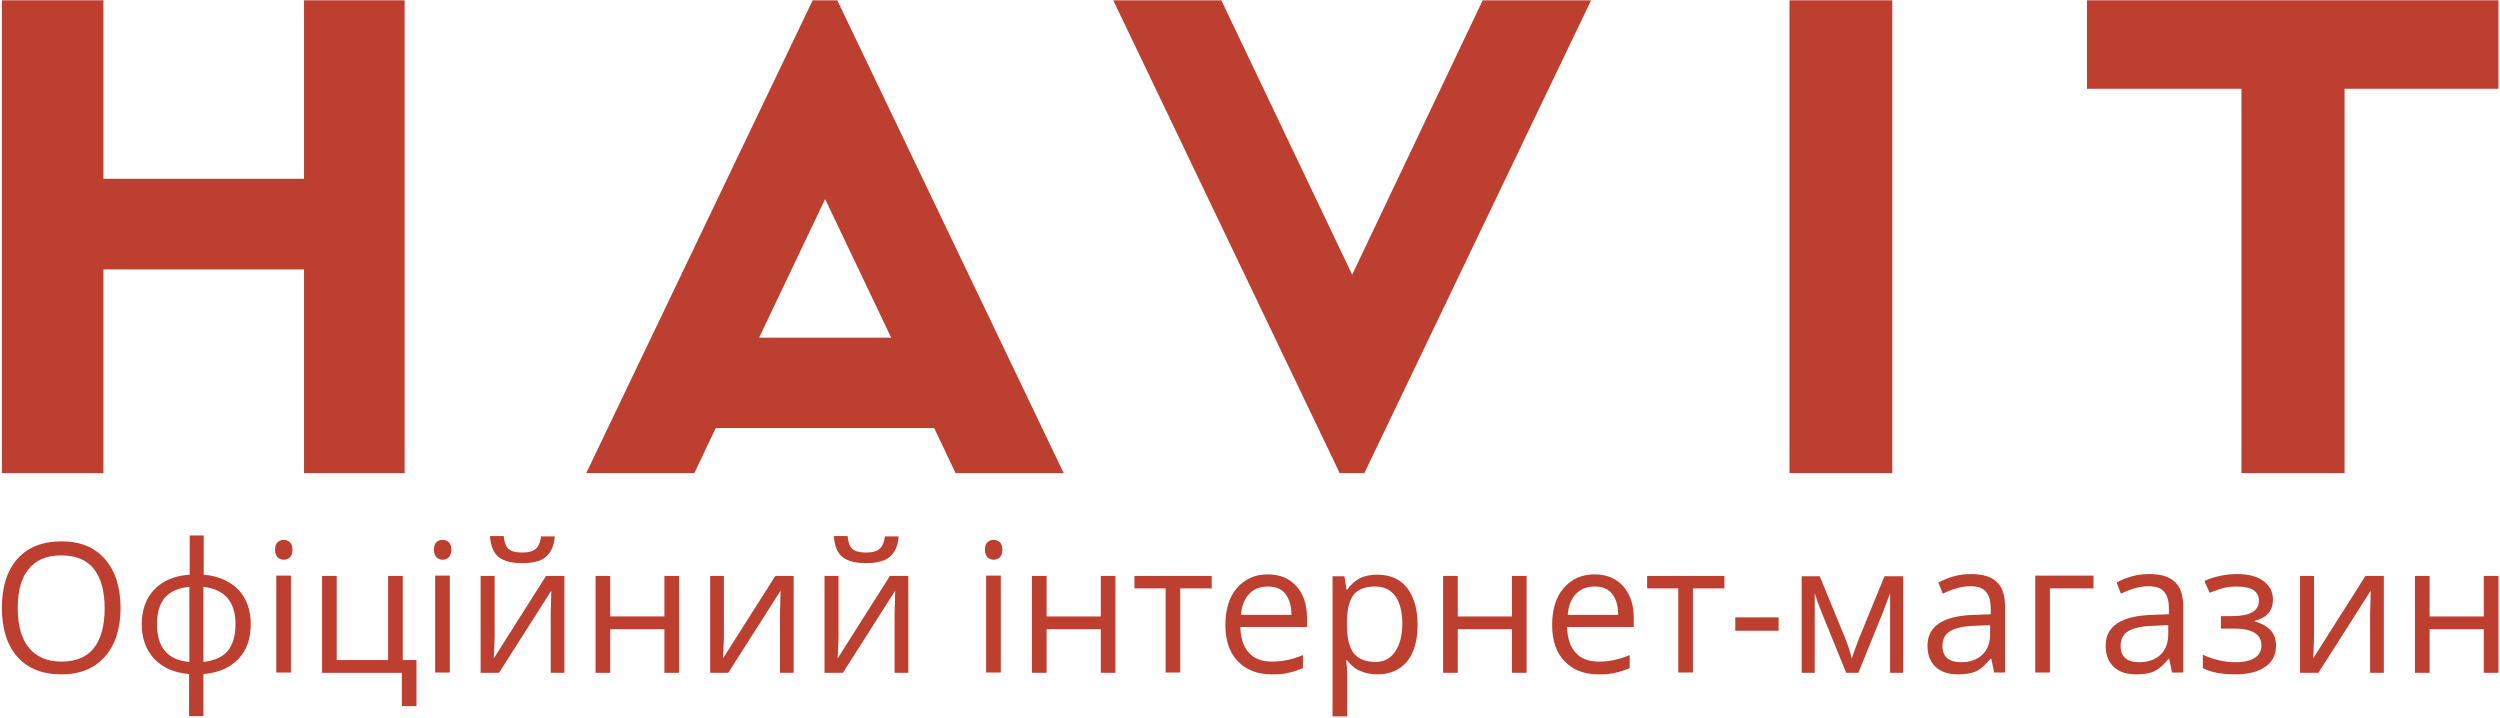
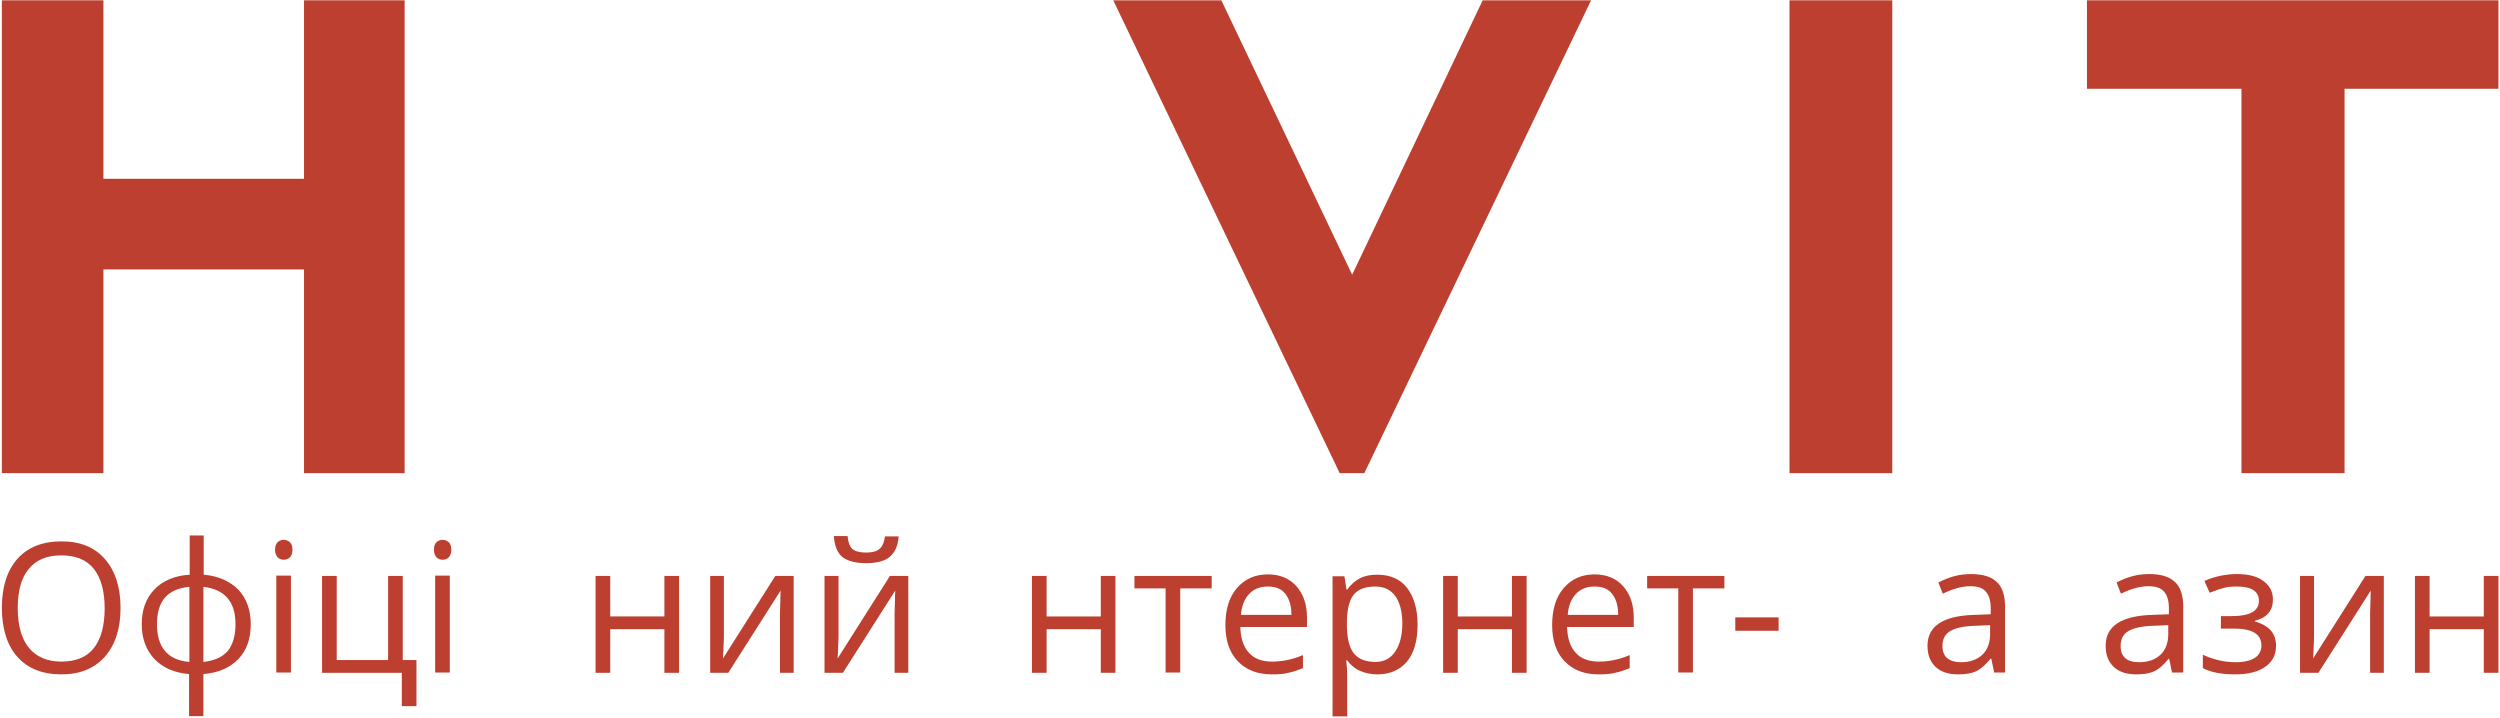
<svg xmlns="http://www.w3.org/2000/svg" version="1.1" id="图层_1" x="0px" y="0px" viewBox="0 0 802.6 230.5" style="enable-background:new 0 0 802.6 230.5;" xml:space="preserve">
  <style type="text/css">
	.st0{fill:#BD3F2F;}
</style>
  <g>
    <g>
      <g>
        <g>
          <polygon class="st0" points="97.6,151.9 129.9,151.9 129.9,0.1 97.6,0.1 97.6,57.4 33.2,57.4 33.2,0.1 0.6,0.1 0.6,151.9       33.2,151.9 33.2,86.5 97.6,86.5     " />
        </g>
        <g>
          <rect x="574.5" y="0.1" class="st0" width="33" height="151.8" />
        </g>
        <g>
          <polygon class="st0" points="719.6,151.9 752.7,151.9 752.7,28.5 802.1,28.5 802.1,0.1 670,0.1 670,28.5 719.6,28.5     " />
        </g>
        <g>
          <polygon class="st0" points="430.1,151.9 438,151.9 510.8,0.1 476,0.1 434.1,88.2 392.1,0.1 357.4,0.1     " />
        </g>
        <g>
          <g>
-             <path class="st0" d="M268.8,0.1h-7.9l-72.7,151.8h34.7l6.9-14.5h70.1l6.9,14.5h34.7L268.8,0.1z M243.7,108.4l21.2-44.5       l21.2,44.5H243.7z" />
-           </g>
+             </g>
        </g>
      </g>
    </g>
  </g>
  <g>
    <path class="st0" d="M38.7,195.2c0,6.6-1.7,11.8-5,15.6c-3.4,3.8-8,5.7-14,5.7c-6.1,0-10.8-1.9-14.1-5.6c-3.3-3.7-5-9-5-15.8   c0-6.7,1.7-12,5-15.7c3.3-3.7,8-5.6,14.2-5.6c6,0,10.6,1.9,13.9,5.7C37,183.3,38.7,188.5,38.7,195.2z M5.7,195.2   c0,5.6,1.2,9.9,3.6,12.8c2.4,2.9,5.9,4.4,10.4,4.4c4.6,0,8.1-1.4,10.4-4.3c2.3-2.9,3.5-7.2,3.5-12.8c0-5.6-1.2-9.8-3.5-12.7   c-2.3-2.9-5.8-4.3-10.4-4.3c-4.6,0-8.1,1.4-10.5,4.4C6.9,185.4,5.7,189.6,5.7,195.2z" />
    <path class="st0" d="M80.5,200.4c0,4.7-1.3,8.4-4,11.2c-2.7,2.8-6.4,4.4-11.2,4.8v13.5h-4.6v-13.5c-4.7-0.4-8.4-2-11.1-4.8   c-2.7-2.9-4.1-6.6-4.1-11.2c0-4.7,1.4-8.4,4.1-11.2c2.7-2.8,6.5-4.4,11.3-4.7v-12.6h4.5v12.6c4.7,0.4,8.5,2.1,11.2,4.9   C79.2,192.2,80.5,195.9,80.5,200.4z M50.4,200.4c0,3.6,0.8,6.5,2.5,8.5c1.7,2.1,4.3,3.3,7.9,3.6v-24.1c-3.5,0.3-6.1,1.5-7.8,3.4   C51.3,193.7,50.4,196.6,50.4,200.4z M75.6,200.4c0-7.2-3.4-11.2-10.3-12v24.1c3.6-0.4,6.2-1.6,7.9-3.6   C74.8,206.8,75.6,204,75.6,200.4z" />
    <path class="st0" d="M88.3,176.5c0-1.1,0.3-1.9,0.8-2.4c0.5-0.5,1.2-0.8,2-0.8c0.8,0,1.4,0.3,2,0.8c0.5,0.5,0.8,1.3,0.8,2.4   s-0.3,1.8-0.8,2.4c-0.5,0.5-1.2,0.8-2,0.8c-0.8,0-1.5-0.3-2-0.8C88.6,178.3,88.3,177.5,88.3,176.5z M93.4,215.9h-4.7v-31.1h4.7   V215.9z" />
    <path class="st0" d="M133.7,226.7H129v-10.7h-25.6v-31.1h4.7v27h16.5v-27h4.7v27h4.4V226.7z" />
    <path class="st0" d="M139.3,176.5c0-1.1,0.3-1.9,0.8-2.4c0.5-0.5,1.2-0.8,2-0.8c0.8,0,1.4,0.3,2,0.8c0.5,0.5,0.8,1.3,0.8,2.4   s-0.3,1.8-0.8,2.4c-0.5,0.5-1.2,0.8-2,0.8c-0.8,0-1.5-0.3-2-0.8C139.6,178.3,139.3,177.5,139.3,176.5z M144.4,215.9h-4.7v-31.1h4.7   V215.9z" />
-     <path class="st0" d="M158.8,184.9v19.7l-0.2,5.2l-0.1,1.6l16.8-26.5h5.9v31.1h-4.4v-19l0.1-3.7l0.1-3.7l-16.8,26.4h-5.9v-31.1   H158.8z M167.7,180.8c-3.5,0-6-0.7-7.7-2c-1.6-1.4-2.5-3.6-2.7-6.7h4.4c0.2,2,0.7,3.3,1.5,4.1c0.9,0.8,2.4,1.2,4.5,1.2   c1.9,0,3.4-0.4,4.3-1.2c0.9-0.8,1.5-2.2,1.7-4h4.4c-0.2,3-1.2,5.2-2.9,6.6C173.8,180.1,171.2,180.8,167.7,180.8z" />
    <path class="st0" d="M195.9,184.9v13h17.4v-13h4.7v31.1h-4.7v-14h-17.4v14h-4.7v-31.1H195.9z" />
    <path class="st0" d="M232.4,184.9v19.7l-0.2,5.2l-0.1,1.6l16.8-26.5h5.9v31.1h-4.4v-19l0.1-3.7l0.1-3.7l-16.8,26.4H228v-31.1H232.4   z" />
    <path class="st0" d="M269.2,184.9v19.7l-0.2,5.2l-0.1,1.6l16.8-26.5h5.9v31.1h-4.4v-19l0.1-3.7l0.1-3.7l-16.8,26.4h-5.9v-31.1   H269.2z M278.1,180.8c-3.5,0-6-0.7-7.7-2c-1.6-1.4-2.5-3.6-2.7-6.7h4.4c0.2,2,0.7,3.3,1.5,4.1c0.9,0.8,2.4,1.2,4.5,1.2   c1.9,0,3.4-0.4,4.3-1.2c0.9-0.8,1.5-2.2,1.7-4h4.4c-0.2,3-1.2,5.2-2.9,6.6C284.1,180.1,281.5,180.8,278.1,180.8z" />
-     <path class="st0" d="M316.2,176.5c0-1.1,0.3-1.9,0.8-2.4c0.5-0.5,1.2-0.8,2-0.8c0.8,0,1.4,0.3,2,0.8c0.5,0.5,0.8,1.3,0.8,2.4   s-0.3,1.8-0.8,2.4c-0.5,0.5-1.2,0.8-2,0.8c-0.8,0-1.5-0.3-2-0.8C316.5,178.3,316.2,177.5,316.2,176.5z M321.3,215.9h-4.7v-31.1h4.7   V215.9z" />
    <path class="st0" d="M336,184.9v13h17.4v-13h4.7v31.1h-4.7v-14H336v14h-4.7v-31.1H336z" />
    <path class="st0" d="M389,188.9h-10.1v27h-4.7v-27h-10v-4H389V188.9z" />
    <path class="st0" d="M408.3,216.5c-4.6,0-8.2-1.4-10.9-4.2c-2.7-2.8-4-6.7-4-11.6c0-5,1.2-9,3.7-11.9c2.5-2.9,5.8-4.4,9.9-4.4   c3.9,0,7,1.3,9.2,3.8c2.3,2.6,3.4,5.9,3.4,10.1v3h-21.4c0.1,3.6,1,6.4,2.8,8.3c1.7,1.9,4.2,2.8,7.4,2.8c3.3,0,6.7-0.7,9.9-2.1v4.2   c-1.7,0.7-3.2,1.2-4.7,1.5C412.2,216.4,410.4,216.5,408.3,216.5z M407,188.3c-2.5,0-4.5,0.8-6,2.4c-1.5,1.6-2.4,3.9-2.6,6.7h16.2   c0-3-0.7-5.2-2-6.8C411.4,189,409.5,188.3,407,188.3z" />
    <path class="st0" d="M442.2,216.5c-2,0-3.9-0.4-5.5-1.1c-1.7-0.7-3.1-1.9-4.2-3.4h-0.3c0.2,1.8,0.3,3.5,0.3,5.2v12.8h-4.7v-45h3.8   l0.7,4.3h0.2c1.2-1.7,2.6-2.9,4.2-3.7c1.6-0.8,3.4-1.1,5.5-1.1c4.1,0,7.3,1.4,9.5,4.2c2.2,2.8,3.4,6.8,3.4,11.8   c0,5.1-1.1,9.1-3.4,11.9C449.4,215.1,446.2,216.5,442.2,216.5z M441.5,188.3c-3.2,0-5.5,0.9-6.9,2.6c-1.4,1.8-2.1,4.6-2.2,8.4v1   c0,4.4,0.7,7.5,2.2,9.4c1.5,1.9,3.8,2.8,7,2.8c2.7,0,4.8-1.1,6.3-3.3c1.5-2.2,2.3-5.2,2.3-9c0-3.9-0.8-6.8-2.3-8.9   C446.4,189.3,444.3,188.3,441.5,188.3z" />
    <path class="st0" d="M468,184.9v13h17.4v-13h4.7v31.1h-4.7v-14H468v14h-4.7v-31.1H468z" />
    <path class="st0" d="M513.2,216.5c-4.6,0-8.2-1.4-10.9-4.2c-2.7-2.8-4-6.7-4-11.6c0-5,1.2-9,3.7-11.9c2.5-2.9,5.8-4.4,9.9-4.4   c3.9,0,7,1.3,9.2,3.8c2.3,2.6,3.4,5.9,3.4,10.1v3h-21.4c0.1,3.6,1,6.4,2.8,8.3c1.7,1.9,4.2,2.8,7.4,2.8c3.3,0,6.7-0.7,9.9-2.1v4.2   c-1.7,0.7-3.2,1.2-4.7,1.5C517.1,216.4,515.3,216.5,513.2,216.5z M511.9,188.3c-2.5,0-4.5,0.8-6,2.4c-1.5,1.6-2.4,3.9-2.6,6.7h16.2   c0-3-0.7-5.2-2-6.8C516.3,189,514.4,188.3,511.9,188.3z" />
    <path class="st0" d="M553.6,188.9h-10.1v27h-4.7v-27h-10v-4h24.8V188.9z" />
    <path class="st0" d="M557.1,202.5v-4.3h13.9v4.3H557.1z" />
-     <path class="st0" d="M594.5,211.4l0.9-2.6l1.2-3.3l8.4-20.5h6v31h-4.2v-25.6l-0.6,1.6l-1.6,4.3l-8,19.7h-3.9l-8-19.7   c-1-2.5-1.7-4.5-2.1-5.9v25.6h-4.2v-31h5.8l8.1,19.7C593.1,206.7,593.9,209,594.5,211.4z" />
    <path class="st0" d="M640.2,215.9l-0.9-4.4H639c-1.5,1.9-3.1,3.3-4.6,4s-3.5,1-5.8,1c-3.1,0-5.5-0.8-7.2-2.4s-2.6-3.8-2.6-6.8   c0-6.3,5-9.6,15-9.9l5.3-0.2v-1.9c0-2.4-0.5-4.2-1.6-5.4c-1-1.2-2.7-1.7-5-1.7c-2.6,0-5.5,0.8-8.8,2.4l-1.4-3.6   c1.5-0.8,3.2-1.5,5-2c1.8-0.5,3.7-0.7,5.5-0.7c3.7,0,6.4,0.8,8.2,2.5c1.8,1.6,2.7,4.3,2.7,7.9v21.2H640.2z M629.5,212.6   c2.9,0,5.2-0.8,6.9-2.4c1.7-1.6,2.5-3.9,2.5-6.7v-2.8l-4.7,0.2c-3.7,0.1-6.4,0.7-8.1,1.7c-1.7,1-2.5,2.6-2.5,4.8   c0,1.7,0.5,3,1.5,3.9C626.3,212.2,627.7,212.6,629.5,212.6z" />
-     <path class="st0" d="M672.1,188.9h-14v27h-4.7v-31.1h18.7V188.9z" />
    <path class="st0" d="M697.3,215.9l-0.9-4.4h-0.2c-1.5,1.9-3.1,3.3-4.6,4s-3.5,1-5.8,1c-3.1,0-5.5-0.8-7.2-2.4s-2.6-3.8-2.6-6.8   c0-6.3,5-9.6,15-9.9l5.3-0.2v-1.9c0-2.4-0.5-4.2-1.6-5.4c-1-1.2-2.7-1.7-5-1.7c-2.6,0-5.5,0.8-8.8,2.4l-1.4-3.6   c1.5-0.8,3.2-1.5,5-2c1.8-0.5,3.7-0.7,5.5-0.7c3.7,0,6.4,0.8,8.2,2.5c1.8,1.6,2.7,4.3,2.7,7.9v21.2H697.3z M686.7,212.6   c2.9,0,5.2-0.8,6.9-2.4c1.7-1.6,2.5-3.9,2.5-6.7v-2.8l-4.7,0.2c-3.7,0.1-6.4,0.7-8.1,1.7c-1.7,1-2.5,2.6-2.5,4.8   c0,1.7,0.5,3,1.5,3.9C683.4,212.2,684.8,212.6,686.7,212.6z" />
    <path class="st0" d="M716.4,197.8c5.9,0,8.8-1.6,8.8-4.9c0-3.1-2.4-4.6-7.1-4.6c-1.5,0-2.8,0.1-4,0.4c-1.2,0.3-2.7,0.8-4.7,1.6   l-1.7-3.8c3.2-1.4,6.7-2.2,10.5-2.2c3.6,0,6.4,0.7,8.4,2.2c2.1,1.5,3.1,3.5,3.1,6c0,3.5-1.9,5.8-5.8,6.8v0.2c2.4,0.7,4.1,1.7,5.2,3   s1.6,2.9,1.6,4.9c0,2.9-1.2,5.1-3.5,6.7c-2.3,1.6-5.5,2.4-9.6,2.4c-4.5,0-7.9-0.7-10.4-2v-4.3c3.5,1.6,7,2.4,10.5,2.4   c2.7,0,4.8-0.5,6.2-1.4c1.4-0.9,2.1-2.3,2.1-4c0-3.6-2.9-5.4-8.8-5.4H713v-4H716.4z" />
    <path class="st0" d="M742.9,184.9v19.7l-0.2,5.2l-0.1,1.6l16.8-26.5h5.9v31.1h-4.4v-19l0.1-3.7l0.1-3.7l-16.8,26.4h-5.9v-31.1   H742.9z" />
    <path class="st0" d="M780,184.9v13h17.4v-13h4.7v31.1h-4.7v-14H780v14h-4.7v-31.1H780z" />
  </g>
</svg>